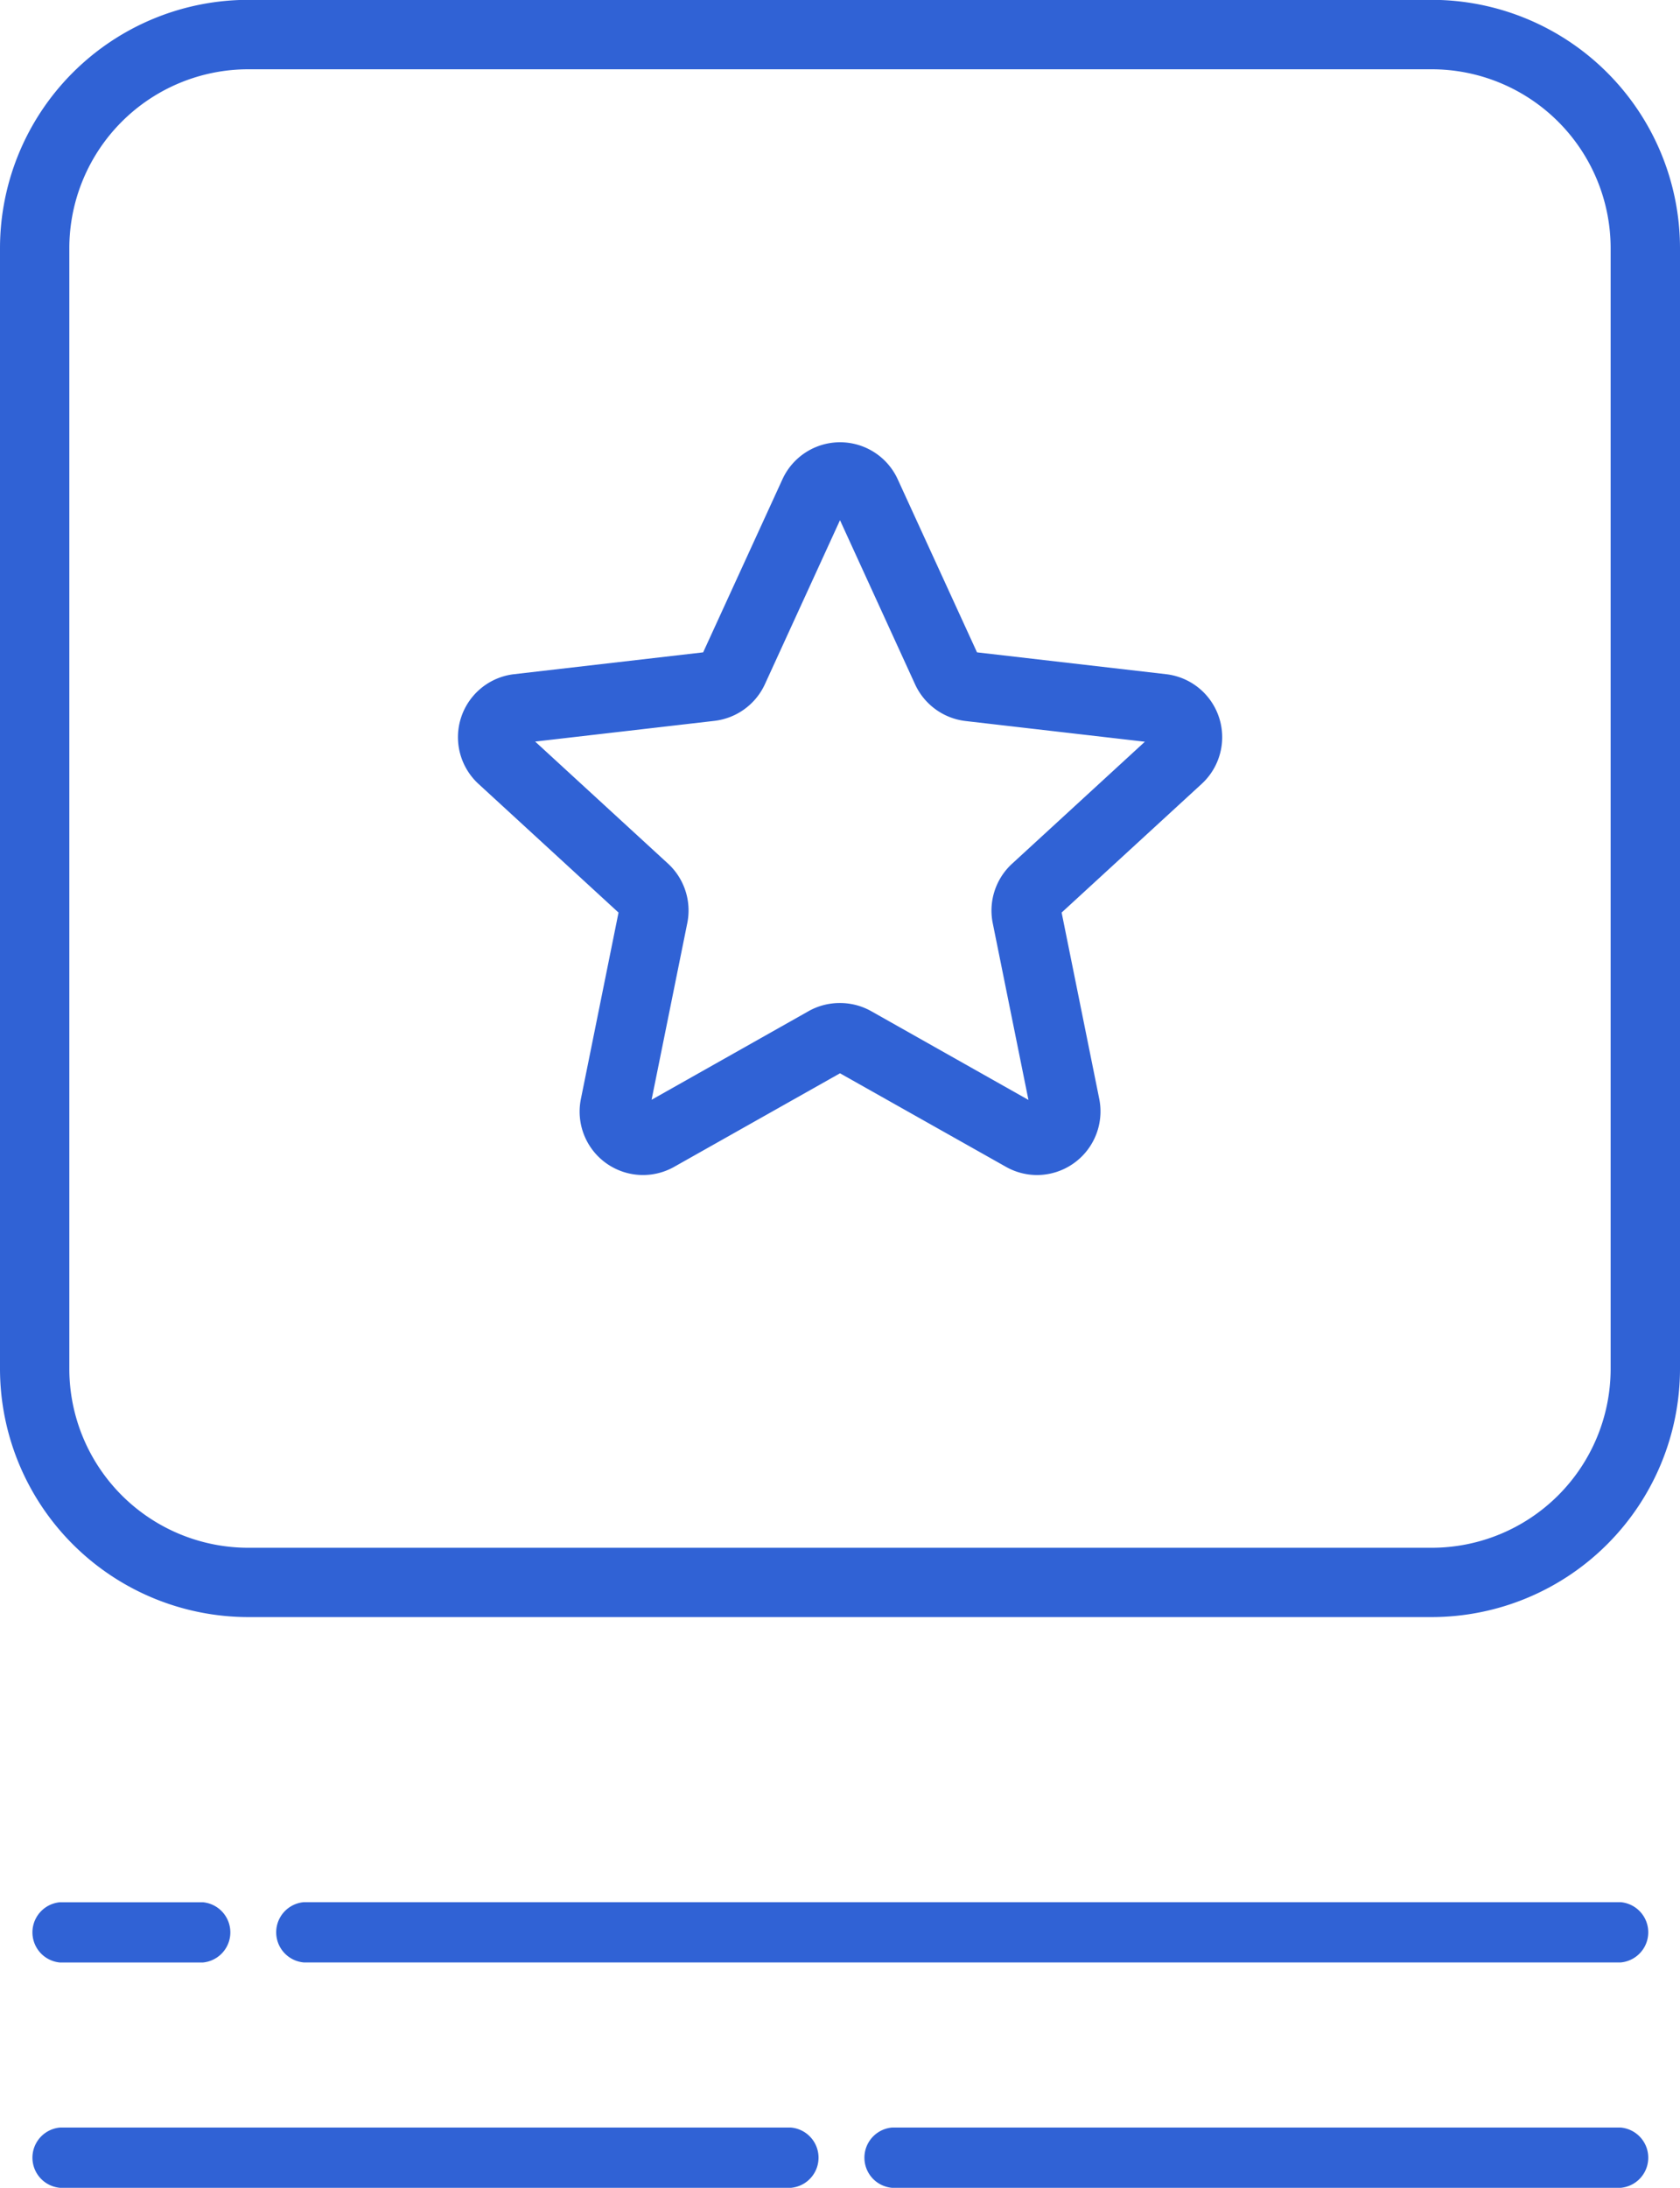
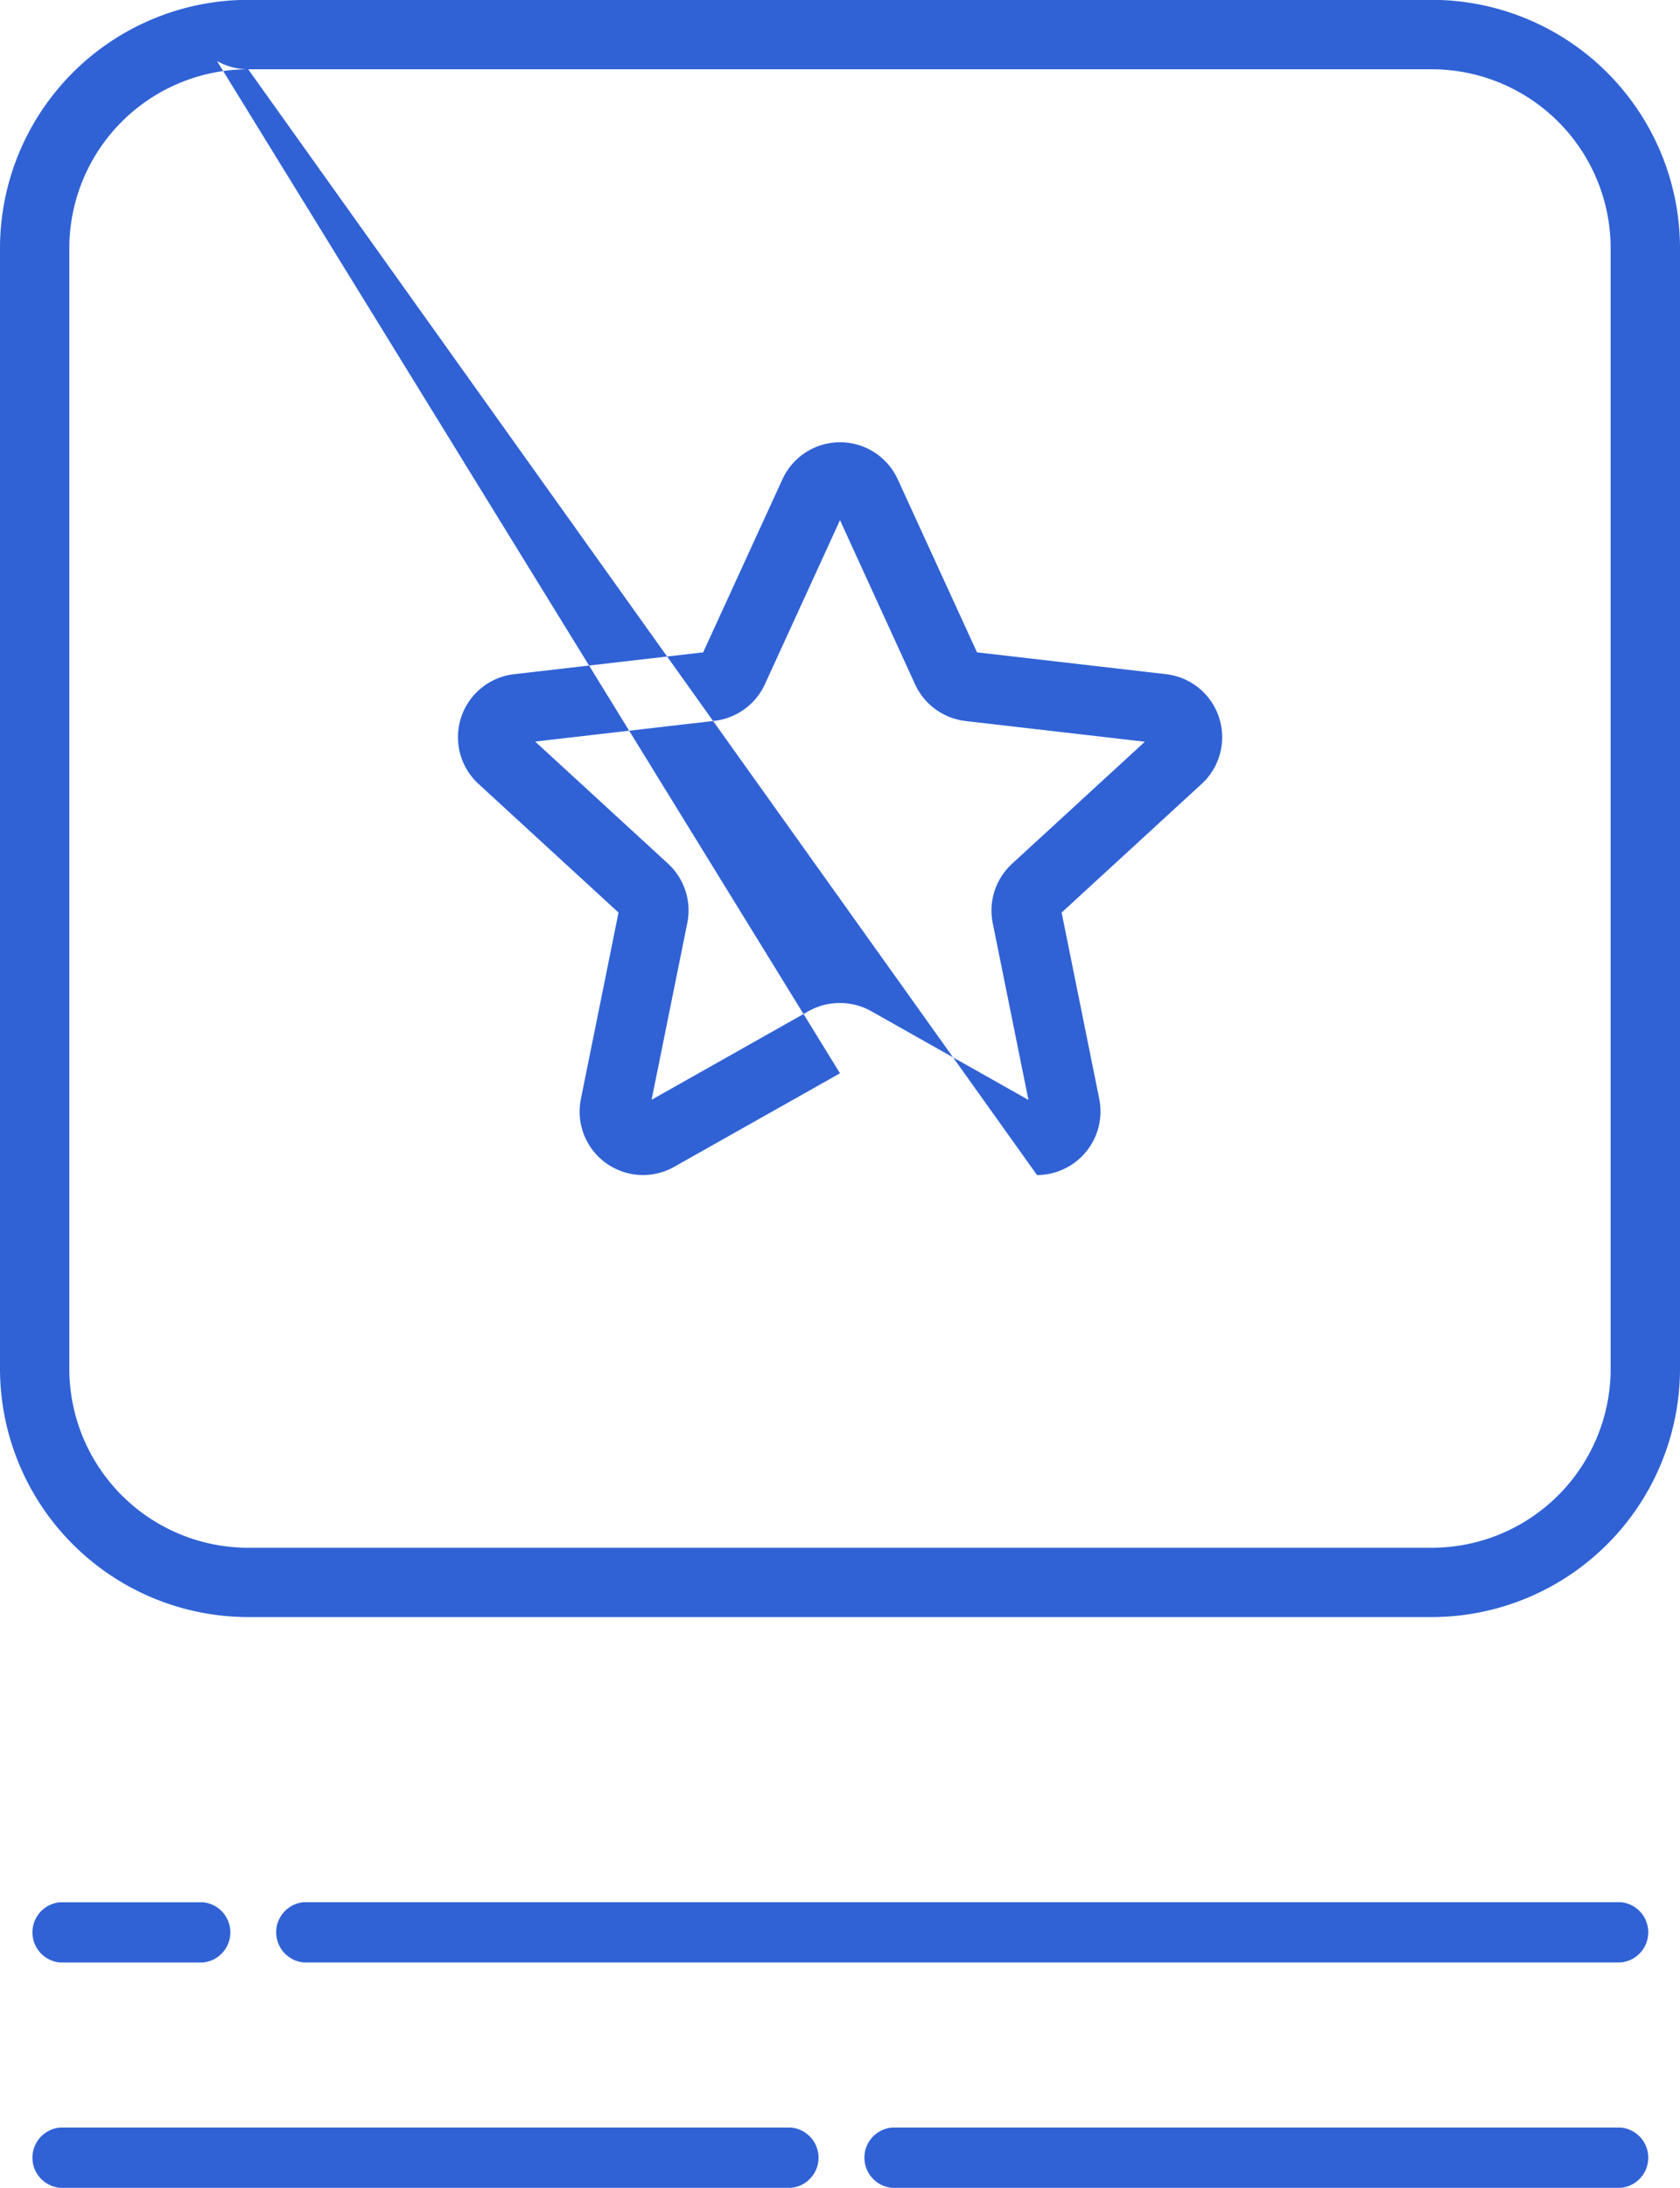
<svg xmlns="http://www.w3.org/2000/svg" width="53" height="69" viewBox="0 0 53 69">
  <defs>
    <style>
      .cls-1 {
        fill: #3062d5;
        fill-rule: evenodd;
      }
    </style>
  </defs>
-   <path id="シェイプ_30" data-name="シェイプ 30" class="cls-1" d="M52.132,68.1H29.137a0.954,0.954,0,0,0,0,1.9H52.132A0.954,0.954,0,0,0,52.132,68.1ZM2.89,70H25.956a0.954,0.954,0,0,0,0-1.9H2.89A0.954,0.954,0,0,0,2.89,70Zm49.242-9.008H10.58a0.954,0.954,0,0,0,0,1.9H52.132A0.954,0.954,0,0,0,52.132,60.992ZM2.89,62.894H7.4a0.954,0.954,0,0,0,0-1.9H2.89A0.954,0.954,0,0,0,2.89,62.894ZM46.169,52H8.83A7.839,7.839,0,0,1,1,44.177V8.823A7.839,7.839,0,0,1,8.83.995H46.169A7.839,7.839,0,0,1,54,8.823V44.177A7.839,7.839,0,0,1,46.169,52ZM8.83,3.185A5.647,5.647,0,0,0,3.187,8.823V44.177A5.647,5.647,0,0,0,8.83,49.814H46.169a5.647,5.647,0,0,0,5.643-5.638V8.823a5.647,5.647,0,0,0-5.643-5.638H8.83ZM33.715,38.059a2,2,0,0,1-.985-0.262L27.5,34.85,22.269,37.8a2,2,0,0,1-2.944-2.136l1.188-5.883-4.42-4.06a2,2,0,0,1,1.124-3.458l5.966-.689,2.5-5.456a2,2,0,0,1,3.639,0h0l2.5,5.456,5.966,0.689a2,2,0,0,1,1.124,3.458l-4.42,4.06,1.188,5.882A2.007,2.007,0,0,1,33.715,38.059ZM27.5,32.634a2.006,2.006,0,0,1,.983.256l4.962,2.8-1.127-5.578a2.005,2.005,0,0,1,.607-1.868l4.193-3.851-5.657-.653a2.01,2.01,0,0,1-1.591-1.154L27.5,17.406l-2.37,5.175a2.008,2.008,0,0,1-1.591,1.154l-5.656.653,4.193,3.851a2.007,2.007,0,0,1,.607,1.87l-1.127,5.576,4.962-2.8A2,2,0,0,1,27.5,32.634ZM27.327,17.028h0Z" transform="translate(-1 -1)" />
+   <path id="シェイプ_30" data-name="シェイプ 30" class="cls-1" d="M52.132,68.1H29.137a0.954,0.954,0,0,0,0,1.9H52.132A0.954,0.954,0,0,0,52.132,68.1ZM2.89,70H25.956a0.954,0.954,0,0,0,0-1.9H2.89A0.954,0.954,0,0,0,2.89,70Zm49.242-9.008H10.58a0.954,0.954,0,0,0,0,1.9H52.132A0.954,0.954,0,0,0,52.132,60.992ZM2.89,62.894H7.4a0.954,0.954,0,0,0,0-1.9H2.89A0.954,0.954,0,0,0,2.89,62.894ZM46.169,52H8.83A7.839,7.839,0,0,1,1,44.177V8.823A7.839,7.839,0,0,1,8.83.995H46.169A7.839,7.839,0,0,1,54,8.823V44.177A7.839,7.839,0,0,1,46.169,52ZM8.83,3.185A5.647,5.647,0,0,0,3.187,8.823V44.177A5.647,5.647,0,0,0,8.83,49.814H46.169a5.647,5.647,0,0,0,5.643-5.638V8.823a5.647,5.647,0,0,0-5.643-5.638H8.83Za2,2,0,0,1-.985-0.262L27.5,34.85,22.269,37.8a2,2,0,0,1-2.944-2.136l1.188-5.883-4.42-4.06a2,2,0,0,1,1.124-3.458l5.966-.689,2.5-5.456a2,2,0,0,1,3.639,0h0l2.5,5.456,5.966,0.689a2,2,0,0,1,1.124,3.458l-4.42,4.06,1.188,5.882A2.007,2.007,0,0,1,33.715,38.059ZM27.5,32.634a2.006,2.006,0,0,1,.983.256l4.962,2.8-1.127-5.578a2.005,2.005,0,0,1,.607-1.868l4.193-3.851-5.657-.653a2.01,2.01,0,0,1-1.591-1.154L27.5,17.406l-2.37,5.175a2.008,2.008,0,0,1-1.591,1.154l-5.656.653,4.193,3.851a2.007,2.007,0,0,1,.607,1.87l-1.127,5.576,4.962-2.8A2,2,0,0,1,27.5,32.634ZM27.327,17.028h0Z" transform="translate(-1 -1)" />
</svg>